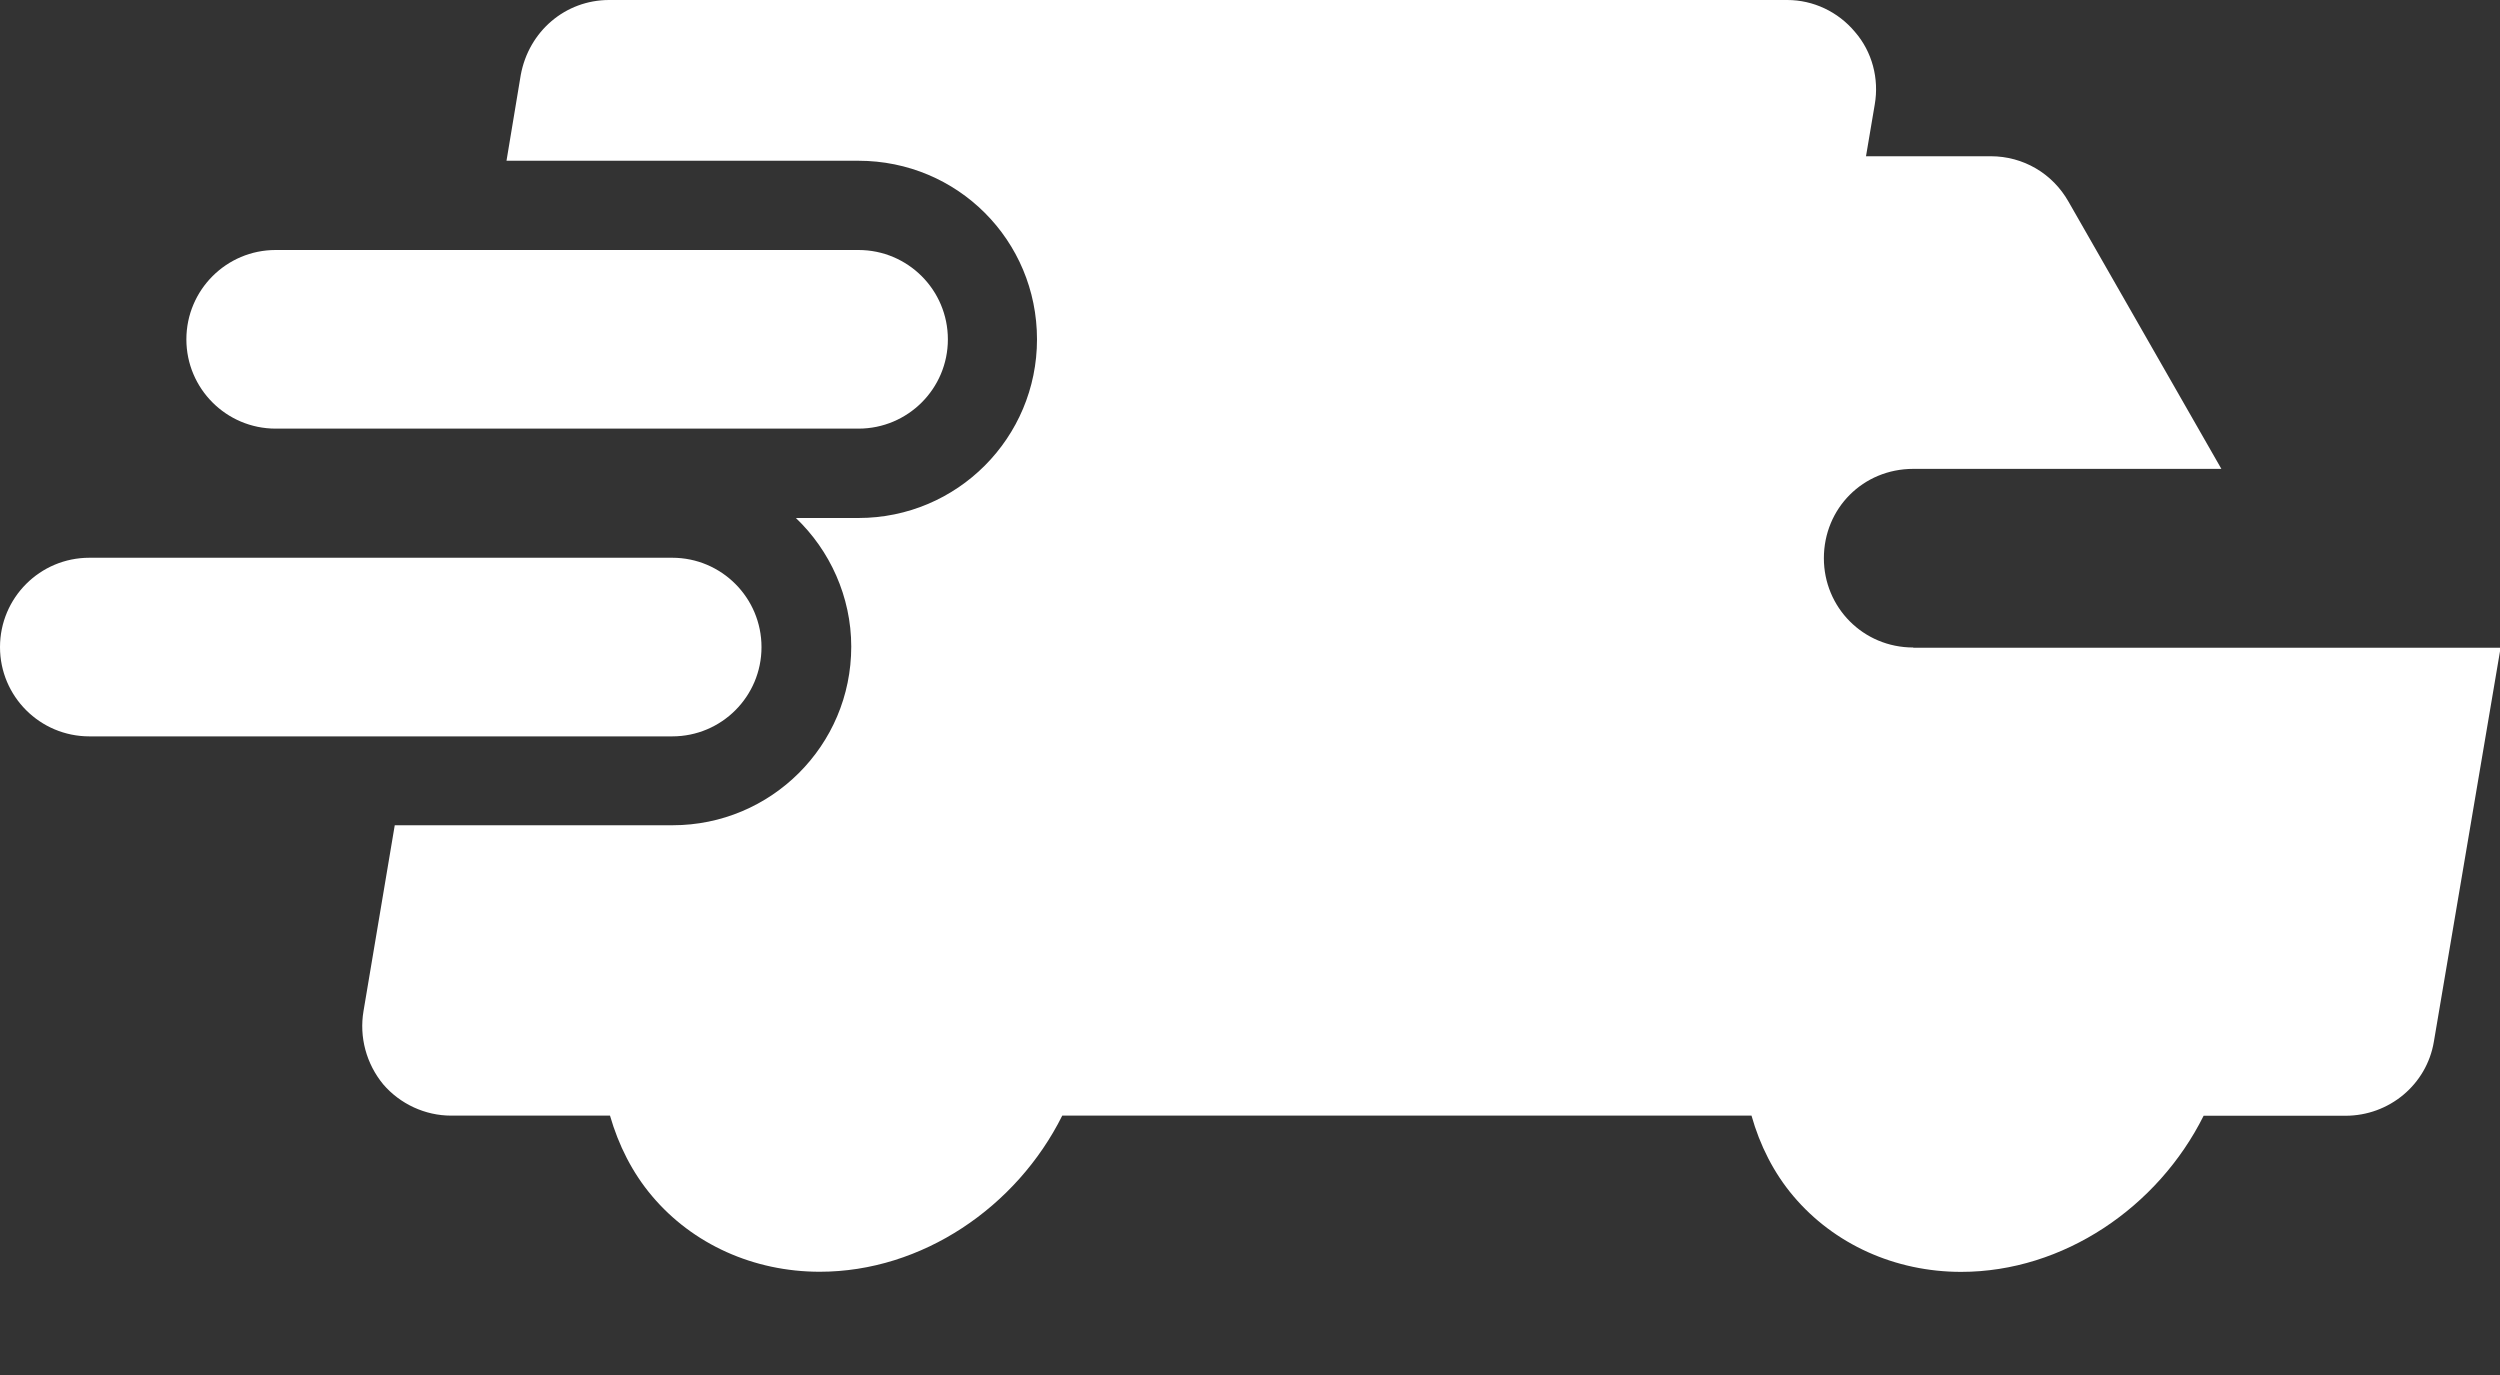
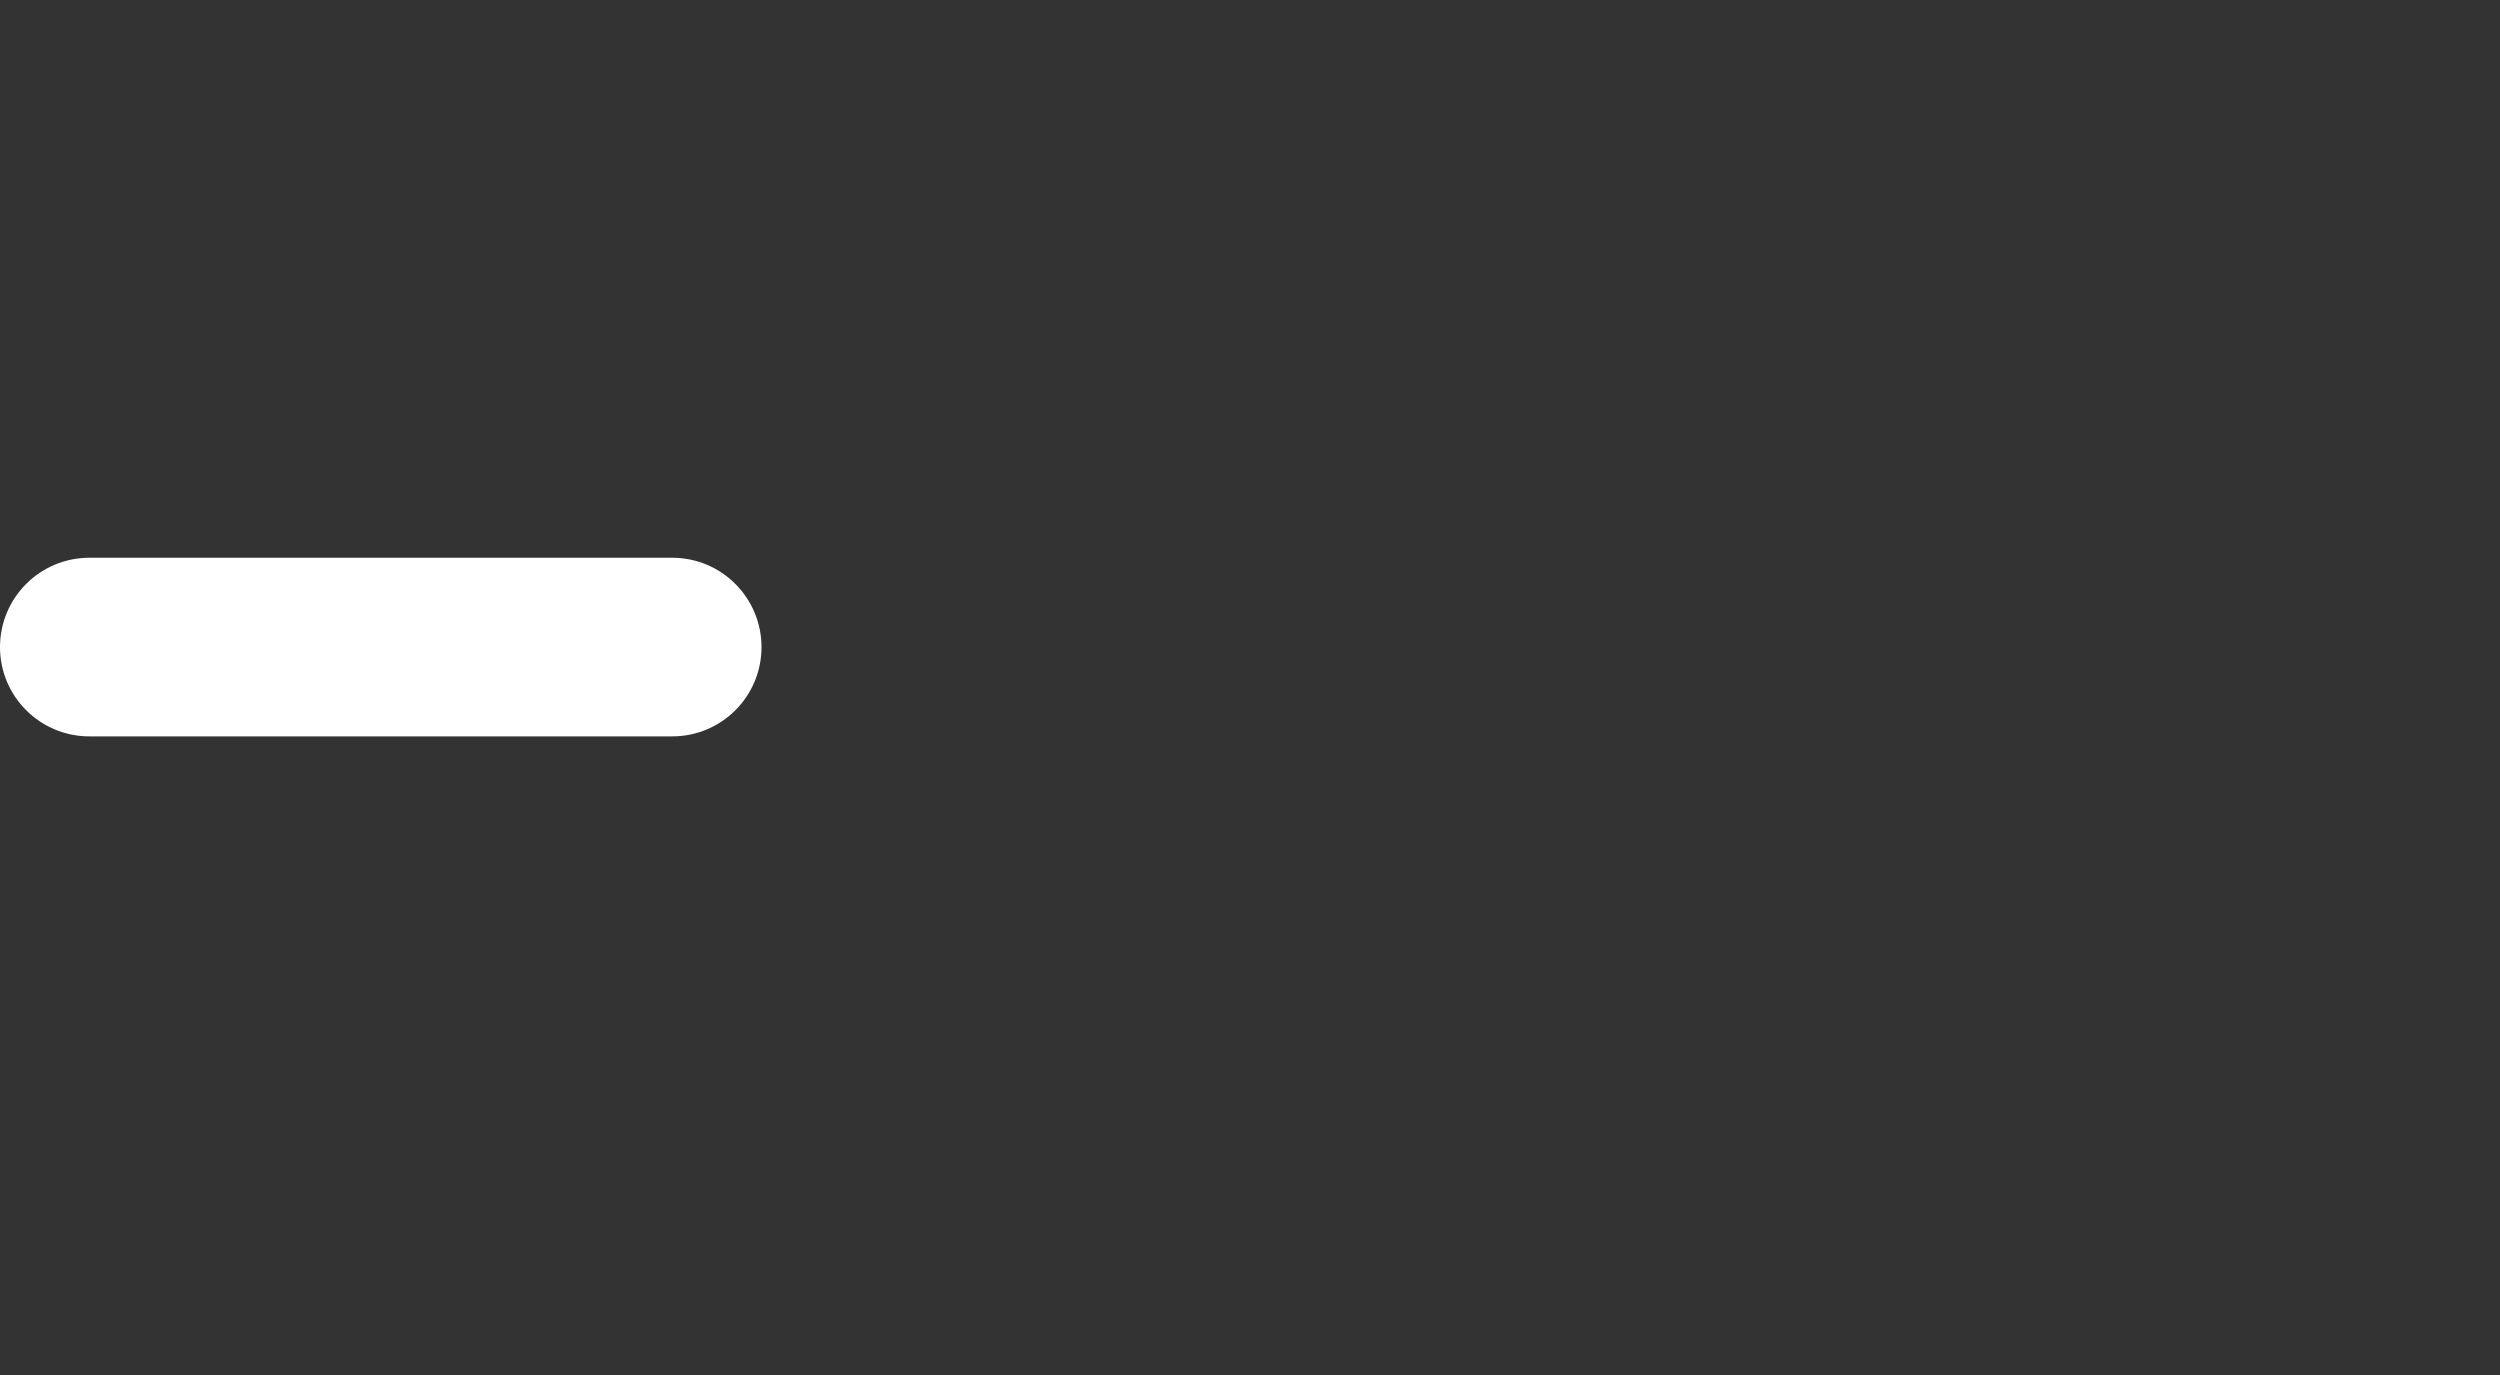
<svg xmlns="http://www.w3.org/2000/svg" width="20" height="11" viewBox="0 0 20 11" fill="none">
  <rect x="0" y="0" width="20" height="11" fill="#333333" stroke="none" />
-   <path d="M15.306 5.18C14.905 5.18 14.591 4.859 14.591 4.466C14.591 4.066 14.905 3.751 15.306 3.751H17.771L16.549 1.615C16.42 1.386 16.184 1.25 15.927 1.25H14.928L14.998 0.836C15.034 0.629 14.977 0.414 14.841 0.257C14.705 0.093 14.505 0 14.298 0H4.873C4.523 0 4.23 0.25 4.166 0.6L4.052 1.286H6.867C7.66 1.286 8.296 1.922 8.296 2.715C8.296 3.501 7.66 4.144 6.867 4.144H6.367C6.638 4.402 6.81 4.773 6.81 5.173C6.81 5.966 6.167 6.602 5.381 6.602H3.158L2.908 8.089C2.873 8.296 2.93 8.51 3.066 8.675C3.201 8.832 3.401 8.925 3.609 8.925H4.88C4.948 9.161 5.058 9.381 5.216 9.568C5.541 9.954 6.03 10.174 6.558 10.174C7.376 10.174 8.133 9.657 8.498 8.925H14.012C14.079 9.162 14.189 9.382 14.347 9.569C14.672 9.954 15.161 10.175 15.689 10.175C16.507 10.175 17.264 9.658 17.629 8.926H18.764C19.114 8.926 19.414 8.676 19.471 8.333L20 5.21V5.182H15.306V5.18Z" fill="white" />
  <path d="M6.092 5.177C6.092 4.782 5.772 4.462 5.378 4.462H0.715C0.32 4.462 0 4.782 0 5.177C0 5.571 0.32 5.891 0.715 5.891H5.378C5.773 5.891 6.092 5.571 6.092 5.177Z" fill="white" />
-   <path d="M2.205 3.429H6.868C7.263 3.429 7.583 3.109 7.583 2.715C7.583 2.32 7.263 2 6.868 2H2.205C1.811 2 1.491 2.32 1.491 2.715C1.491 3.109 1.811 3.429 2.205 3.429Z" fill="white" />
</svg>